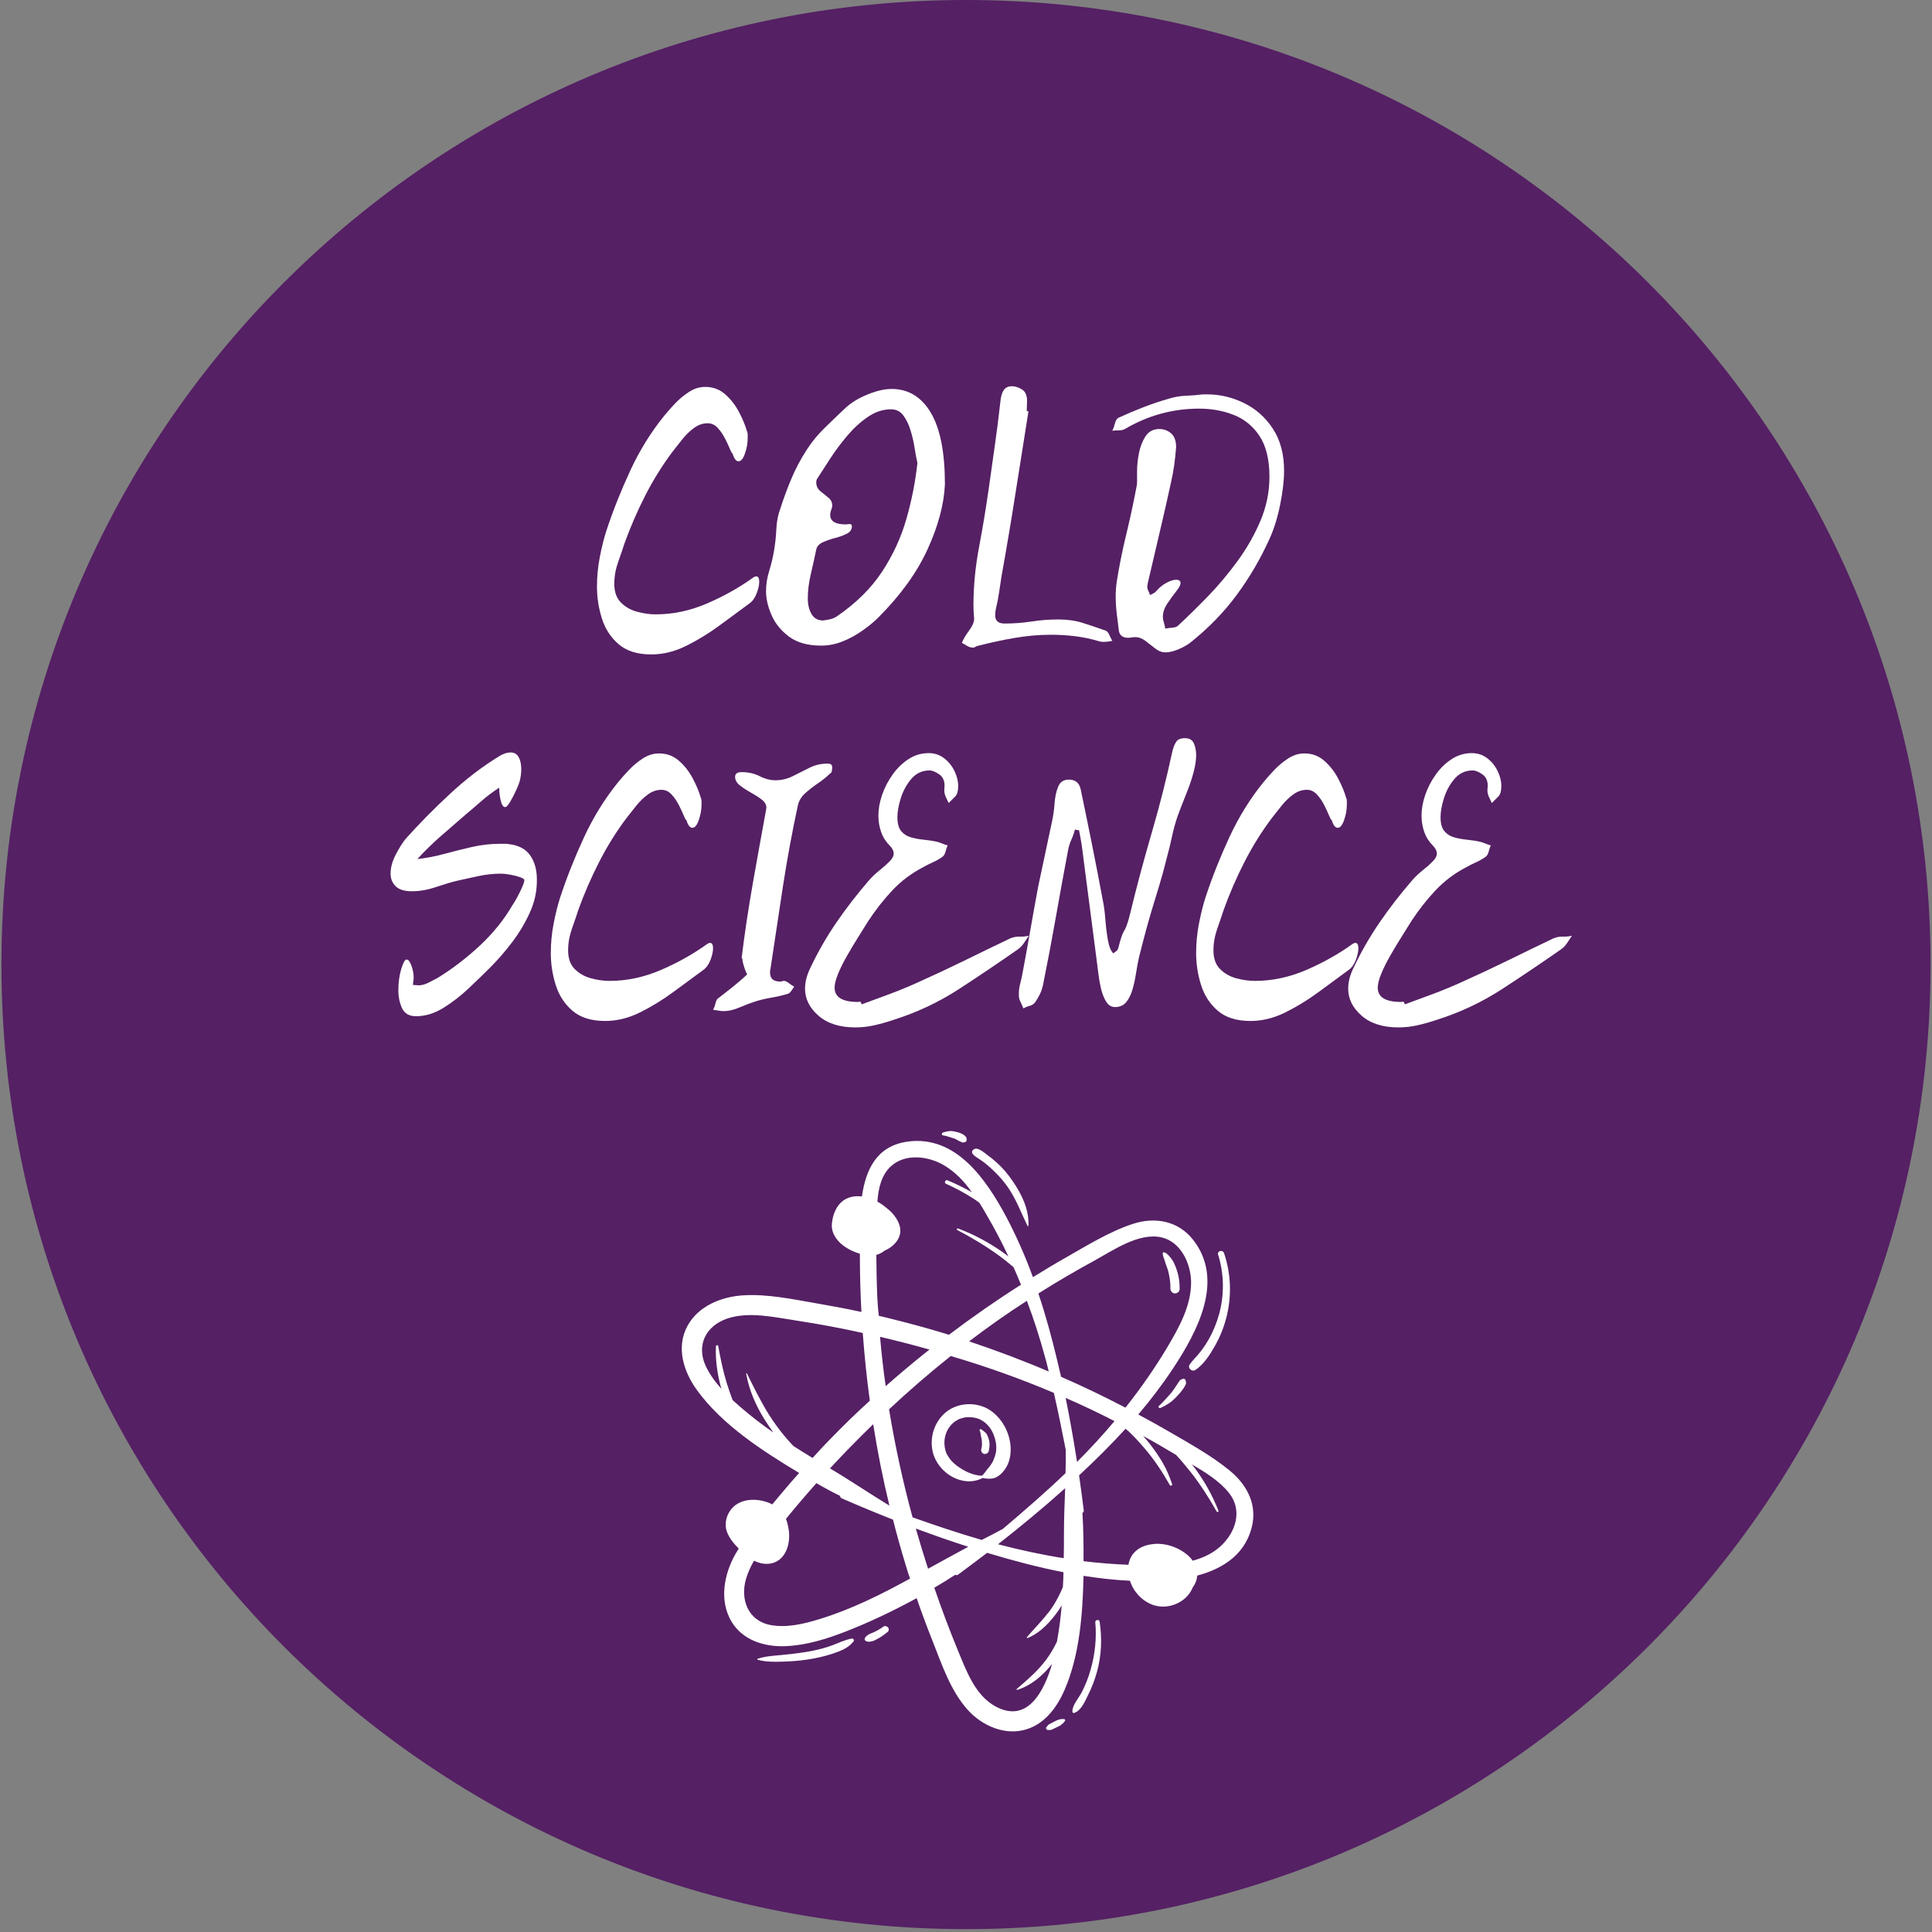
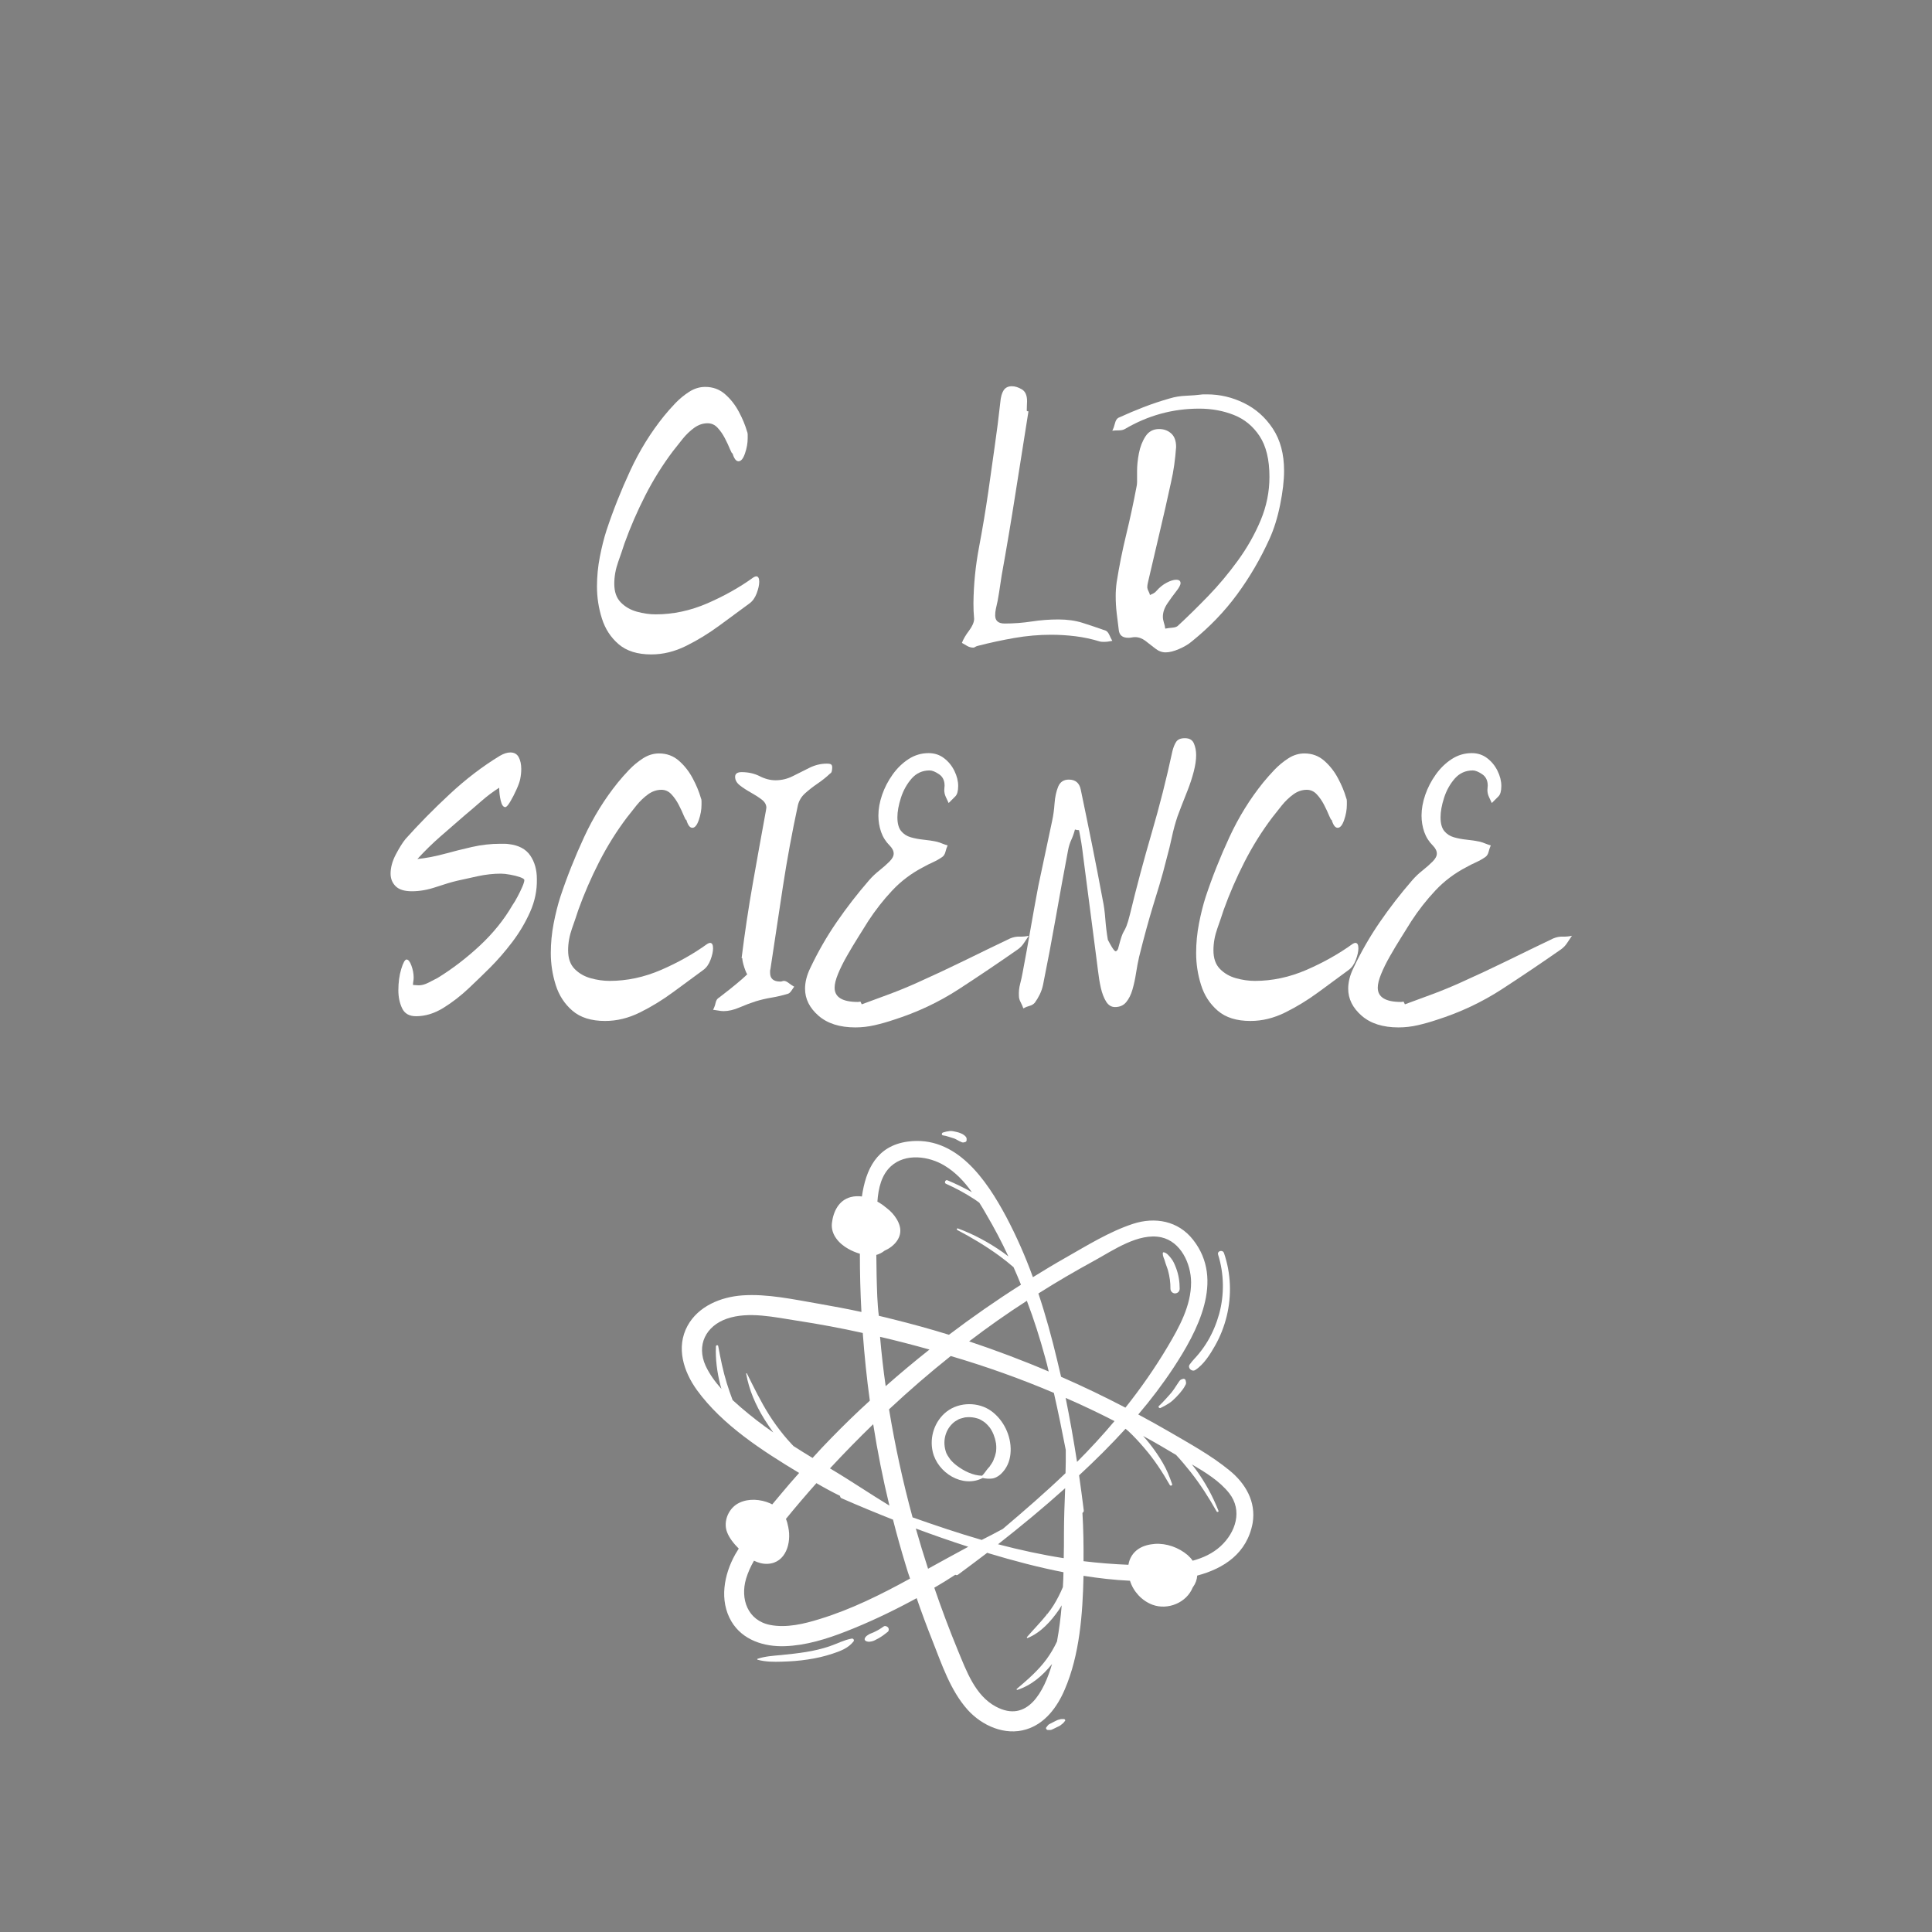
<svg xmlns="http://www.w3.org/2000/svg" width="900" zoomAndPan="magnify" viewBox="0 0 675 675" height="900" preserveAspectRatio="xMidYMid meet" version="1.0">
  <rect x="0" y="0" width="675" height="675" fill="#808080" stroke="none" />
  <defs>
    <g />
    <clipPath id="6dd121f451">
-       <path d="M 0.5 0 L 674.5 0 L 674.5 674 L 0.5 674 Z M 0.5 0 " clip-rule="nonzero" />
-     </clipPath>
+       </clipPath>
    <clipPath id="83b9e2c515">
      <path d="M 337.5 0 C 151.379 0 0.5 150.879 0.5 337 C 0.5 523.121 151.379 674 337.5 674 C 523.621 674 674.5 523.121 674.5 337 C 674.5 150.879 523.621 0 337.5 0 Z M 337.5 0 " clip-rule="nonzero" />
    </clipPath>
  </defs>
  <g clip-path="url(#6dd121f451)">
    <g clip-path="url(#83b9e2c515)">
      <path fill="#552064" d="M 0.5 0 L 674.5 0 L 674.5 674 L 0.5 674 Z M 0.5 0 " fill-opacity="1" fill-rule="nonzero" />
    </g>
  </g>
  <g fill="#ffffff" fill-opacity="1">
    <g transform="translate(206.196, 223.425)">
      <g>
        <path d="M 54.797 -72.703 C 54.953 -72.391 55.031 -72.016 55.031 -71.578 C 55.031 -71.141 55.031 -70.723 55.031 -70.328 C 55.031 -68.586 54.711 -66.805 54.078 -64.984 C 53.453 -63.172 52.703 -62.266 51.828 -62.266 C 50.961 -62.266 50.254 -63.211 49.703 -65.109 L 49.703 -65 C 49.535 -65 49.234 -65.531 48.797 -66.594 C 48.367 -67.664 47.797 -68.895 47.078 -70.281 C 46.367 -71.664 45.52 -72.891 44.531 -73.953 C 43.551 -75.016 42.383 -75.547 41.031 -75.547 C 39.375 -75.547 37.812 -75.016 36.344 -73.953 C 34.883 -72.891 33.539 -71.602 32.312 -70.094 C 31.094 -68.594 29.969 -67.172 28.938 -65.828 C 25.301 -61.004 22.078 -55.844 19.266 -50.344 C 16.461 -44.852 14.035 -39.258 11.984 -33.562 C 11.43 -31.82 10.695 -29.664 9.781 -27.094 C 8.875 -24.531 8.422 -21.984 8.422 -19.453 C 8.422 -16.68 9.172 -14.523 10.672 -12.984 C 12.172 -11.441 14.047 -10.352 16.297 -9.719 C 18.555 -9.094 20.754 -8.781 22.891 -8.781 C 28.984 -8.781 34.992 -10.062 40.922 -12.625 C 46.848 -15.195 52.223 -18.223 57.047 -21.703 C 57.441 -21.941 57.758 -22.062 58 -22.062 C 58.707 -22.062 59.062 -21.426 59.062 -20.156 C 59.062 -19.051 58.766 -17.707 58.172 -16.125 C 57.578 -14.551 56.727 -13.367 55.625 -12.578 C 52.383 -10.203 48.883 -7.629 45.125 -4.859 C 41.375 -2.098 37.5 0.27 33.5 2.25 C 29.508 4.227 25.457 5.219 21.344 5.219 C 16.52 5.219 12.723 4.031 9.953 1.656 C 7.191 -0.707 5.238 -3.707 4.094 -7.344 C 2.945 -10.988 2.375 -14.707 2.375 -18.5 C 2.375 -21.977 2.707 -25.438 3.375 -28.875 C 4.051 -32.32 4.82 -35.391 5.688 -38.078 C 7.988 -45.035 10.758 -52.008 14 -59 C 17.238 -66 21.191 -72.383 25.859 -78.156 C 26.961 -79.508 28.242 -80.957 29.703 -82.5 C 31.172 -84.039 32.797 -85.383 34.578 -86.531 C 36.359 -87.676 38.234 -88.25 40.203 -88.25 C 42.891 -88.25 45.203 -87.395 47.141 -85.688 C 49.078 -83.988 50.676 -81.953 51.938 -79.578 C 53.207 -77.211 54.16 -74.922 54.797 -72.703 Z M 54.797 -72.703 " />
      </g>
    </g>
  </g>
  <g fill="#ffffff" fill-opacity="1">
    <g transform="translate(265.26, 223.425)">
      <g>
-         <path d="M 64.875 -54.203 C 64.562 -47.242 62.547 -39.691 58.828 -31.547 C 55.109 -23.398 49.375 -15.453 41.625 -7.703 C 40.125 -6.203 38.285 -4.68 36.109 -3.141 C 33.941 -1.598 31.629 -0.332 29.172 0.656 C 26.723 1.645 24.195 2.141 21.594 2.141 C 17 2.141 13.297 1.113 10.484 -0.938 C 7.68 -3 5.629 -5.508 4.328 -8.469 C 3.023 -11.438 2.375 -14.227 2.375 -16.844 C 2.375 -19.219 2.75 -21.609 3.5 -24.016 C 4.25 -26.43 4.82 -28.863 5.219 -31.312 C 5.613 -33.688 5.867 -36.156 5.984 -38.719 C 6.109 -41.289 6.602 -43.723 7.469 -46.016 C 8.582 -49.492 9.867 -52.953 11.328 -56.391 C 12.785 -59.836 14.547 -63.141 16.609 -66.297 C 18.266 -68.91 20.316 -71.422 22.766 -73.828 C 25.223 -76.242 27.676 -78.598 30.125 -80.891 C 32.176 -82.785 34.766 -84.363 37.891 -85.625 C 41.016 -86.895 43.801 -87.531 46.25 -87.531 C 52.102 -87.531 56.672 -84.758 59.953 -79.219 C 63.234 -73.688 64.875 -65.348 64.875 -54.203 Z M 55.266 -61.672 C 54.953 -63.016 54.633 -64.711 54.312 -66.766 C 54 -68.828 53.523 -70.906 52.891 -73 C 52.266 -75.094 51.414 -76.852 50.344 -78.281 C 49.281 -79.707 47.836 -80.422 46.016 -80.422 C 43.254 -80.422 40.586 -79.551 38.016 -77.812 C 35.441 -76.07 33.047 -73.895 30.828 -71.281 C 28.617 -68.676 26.625 -66.008 24.844 -63.281 C 23.07 -60.551 21.551 -58.195 20.281 -56.219 C 20.039 -55.906 19.922 -55.473 19.922 -54.922 C 19.922 -53.648 20.395 -52.617 21.344 -51.828 C 22.289 -51.035 23.219 -50.285 24.125 -49.578 C 25.039 -48.867 25.5 -47.957 25.5 -46.844 C 25.5 -46.375 25.379 -45.844 25.141 -45.25 C 24.91 -44.656 24.797 -44.082 24.797 -43.531 C 24.797 -41.312 26.613 -40.203 30.25 -40.203 C 30.406 -40.203 30.598 -40.223 30.828 -40.266 C 31.066 -40.305 31.305 -40.328 31.547 -40.328 C 32.098 -40.328 32.375 -40.086 32.375 -39.609 C 32.375 -38.43 31.781 -37.547 30.594 -36.953 C 29.414 -36.359 28.055 -35.863 26.516 -35.469 C 24.973 -35.07 23.547 -34.578 22.234 -33.984 C 20.93 -33.391 20.16 -32.539 19.922 -31.438 C 19.367 -28.75 18.738 -25.898 18.031 -22.891 C 17.32 -19.891 16.969 -17.047 16.969 -14.359 C 16.969 -12.223 17.398 -10.398 18.266 -8.891 C 19.141 -7.391 20.484 -6.641 22.297 -6.641 C 23.004 -6.723 23.812 -6.863 24.719 -7.062 C 25.633 -7.258 26.488 -7.633 27.281 -8.188 C 33.926 -12.77 39.145 -17.945 42.938 -23.719 C 46.727 -29.488 49.551 -35.613 51.406 -42.094 C 53.27 -48.582 54.555 -55.109 55.266 -61.672 Z M 55.266 -61.672 " />
-       </g>
+         </g>
    </g>
  </g>
  <g fill="#ffffff" fill-opacity="1">
    <g transform="translate(332.508, 223.425)">
      <g>
        <path d="M 26.812 -79.703 C 25.301 -70.297 23.797 -60.785 22.297 -51.172 C 20.797 -41.566 19.176 -31.941 17.438 -22.297 C 17.125 -20.316 16.828 -18.359 16.547 -16.422 C 16.266 -14.484 15.891 -12.566 15.422 -10.672 C 15.336 -10.273 15.273 -9.879 15.234 -9.484 C 15.203 -9.086 15.188 -8.734 15.188 -8.422 C 15.188 -6.523 16.289 -5.578 18.5 -5.578 C 21.664 -5.578 24.789 -5.812 27.875 -6.281 C 30.957 -6.758 34.082 -7 37.25 -7 C 40.406 -7 43.227 -6.602 45.719 -5.812 C 48.207 -5.02 50.914 -4.109 53.844 -3.078 C 54.32 -2.848 54.738 -2.336 55.094 -1.547 C 55.445 -0.754 55.785 -0.082 56.109 0.469 C 55.078 0.707 54.086 0.828 53.141 0.828 C 52.586 0.828 52.148 0.789 51.828 0.719 C 48.984 -0.156 46.133 -0.77 43.281 -1.125 C 40.438 -1.477 37.594 -1.656 34.75 -1.656 C 30.477 -1.656 26.188 -1.281 21.875 -0.531 C 17.57 0.219 13.285 1.145 9.016 2.25 C 8.703 2.332 8.426 2.453 8.188 2.609 C 7.945 2.766 7.75 2.844 7.594 2.844 C 6.801 2.844 6.066 2.645 5.391 2.25 C 4.723 1.852 4.113 1.5 3.562 1.188 C 4.031 -0.082 4.859 -1.504 6.047 -3.078 C 7.234 -4.66 7.828 -6.047 7.828 -7.234 C 7.742 -8.109 7.68 -9.02 7.641 -9.969 C 7.609 -10.914 7.594 -11.82 7.594 -12.688 C 7.664 -19.25 8.316 -25.77 9.547 -32.25 C 10.773 -38.738 11.863 -45.266 12.812 -51.828 C 13.52 -56.973 14.25 -62.133 15 -67.312 C 15.75 -72.488 16.406 -77.648 16.969 -82.797 C 17.125 -84.691 17.516 -86.113 18.141 -87.062 C 18.773 -88.008 19.727 -88.484 21 -88.484 C 22.102 -88.484 23.266 -88.125 24.484 -87.406 C 25.711 -86.695 26.328 -85.316 26.328 -83.266 C 26.328 -82.711 26.305 -82.156 26.266 -81.594 C 26.234 -81.039 26.219 -80.488 26.219 -79.938 C 26.289 -79.781 26.488 -79.703 26.812 -79.703 Z M 26.812 -79.703 " />
      </g>
    </g>
  </g>
  <g fill="#ffffff" fill-opacity="1">
    <g transform="translate(385.05, 223.425)">
      <g>
        <path d="M 35.234 -85.641 L 36.656 -85.641 C 41.156 -85.641 45.461 -84.629 49.578 -82.609 C 53.691 -80.598 57.051 -77.613 59.656 -73.656 C 62.27 -69.695 63.578 -64.797 63.578 -58.953 C 63.578 -55.547 63.117 -51.586 62.203 -47.078 C 61.297 -42.578 60.051 -38.586 58.469 -35.109 C 55.312 -28.148 51.535 -21.688 47.141 -15.719 C 42.754 -9.75 37.52 -4.312 31.438 0.594 C 30.25 1.625 28.742 2.531 26.922 3.312 C 25.109 4.102 23.531 4.5 22.188 4.5 C 20.914 4.5 19.707 4.047 18.562 3.141 C 17.414 2.234 16.27 1.344 15.125 0.469 C 13.977 -0.395 12.77 -0.828 11.5 -0.828 C 11.102 -0.828 10.707 -0.785 10.312 -0.703 C 9.914 -0.629 9.523 -0.594 9.141 -0.594 C 7.078 -0.594 5.969 -1.539 5.812 -3.438 C 5.57 -5.332 5.332 -7.27 5.094 -9.25 C 4.863 -11.227 4.75 -13.207 4.75 -15.188 C 4.75 -16.758 4.863 -18.379 5.094 -20.047 C 5.969 -25.578 7.078 -31.109 8.422 -36.641 C 9.766 -42.18 10.953 -47.68 11.984 -53.141 C 12.141 -53.766 12.219 -54.395 12.219 -55.031 C 12.219 -55.664 12.219 -56.258 12.219 -56.812 L 12.219 -58.953 C 12.219 -60.766 12.43 -62.797 12.859 -65.047 C 13.297 -67.305 14.066 -69.285 15.172 -70.984 C 16.285 -72.68 17.867 -73.531 19.922 -73.531 C 21.586 -73.531 22.992 -73.016 24.141 -71.984 C 25.285 -70.961 25.859 -69.383 25.859 -67.25 C 25.703 -65.113 25.484 -63.035 25.203 -61.016 C 24.93 -59.004 24.555 -56.973 24.078 -54.922 C 22.816 -49.066 21.492 -43.234 20.109 -37.422 C 18.723 -31.609 17.359 -25.773 16.016 -19.922 C 15.859 -19.297 15.781 -18.703 15.781 -18.141 C 15.852 -17.672 16.008 -17.219 16.25 -16.781 C 16.488 -16.344 16.645 -15.926 16.719 -15.531 C 17.113 -15.695 17.531 -15.895 17.969 -16.125 C 18.406 -16.363 18.742 -16.645 18.984 -16.969 C 20.086 -18.227 21.289 -19.191 22.594 -19.859 C 23.895 -20.535 24.984 -20.875 25.859 -20.875 C 26.891 -20.875 27.406 -20.477 27.406 -19.688 C 27.406 -19.051 26.891 -18.082 25.859 -16.781 C 24.828 -15.477 23.797 -14.055 22.766 -12.516 C 21.742 -10.973 21.234 -9.453 21.234 -7.953 C 21.234 -7.316 21.348 -6.641 21.578 -5.922 C 21.816 -5.211 21.977 -4.504 22.062 -3.797 C 22.852 -3.953 23.723 -4.066 24.672 -4.141 C 25.617 -4.223 26.289 -4.504 26.688 -4.984 C 29.926 -7.984 33.383 -11.379 37.062 -15.172 C 40.738 -18.973 44.195 -23.109 47.438 -27.578 C 50.688 -32.047 53.336 -36.727 55.391 -41.625 C 57.441 -46.531 58.469 -51.594 58.469 -56.812 C 58.469 -62.82 57.32 -67.566 55.031 -71.047 C 52.738 -74.523 49.734 -76.992 46.016 -78.453 C 42.305 -79.922 38.273 -80.656 33.922 -80.656 C 24.672 -80.656 16.016 -78.281 7.953 -73.531 C 7.391 -73.219 6.691 -73.062 5.859 -73.062 C 5.035 -73.062 4.27 -73.02 3.562 -72.938 C 3.957 -73.727 4.27 -74.598 4.5 -75.547 C 4.738 -76.504 5.133 -77.141 5.688 -77.453 C 8.613 -78.797 11.562 -80.039 14.531 -81.188 C 17.5 -82.332 20.523 -83.344 23.609 -84.219 C 25.422 -84.77 27.332 -85.082 29.344 -85.156 C 31.363 -85.238 33.328 -85.398 35.234 -85.641 Z M 35.234 -85.641 " />
      </g>
    </g>
  </g>
  <g fill="#ffffff" fill-opacity="1">
    <g transform="translate(449.827, 223.425)">
      <g />
    </g>
  </g>
  <g fill="#ffffff" fill-opacity="1">
    <g transform="translate(132.898, 351.485)">
      <g>
        <path d="M 44.828 -56.578 C 48.305 -56.18 50.816 -54.852 52.359 -52.594 C 53.898 -50.344 54.672 -47.598 54.672 -44.359 C 54.754 -40.398 53.961 -36.562 52.297 -32.844 C 50.641 -29.133 48.566 -25.641 46.078 -22.359 C 43.586 -19.078 41 -16.094 38.312 -13.406 C 36.176 -11.27 33.703 -8.875 30.891 -6.219 C 28.086 -3.57 25.125 -1.281 22 0.656 C 18.875 2.594 15.691 3.562 12.453 3.562 C 10.078 3.562 8.453 2.629 7.578 0.766 C 6.711 -1.086 6.281 -3.16 6.281 -5.453 C 6.281 -8.223 6.613 -10.711 7.281 -12.922 C 7.957 -15.141 8.578 -16.25 9.141 -16.25 C 9.766 -16.25 10.332 -15.535 10.844 -14.109 C 11.363 -12.691 11.625 -11.312 11.625 -9.969 C 11.625 -9.488 11.582 -9.031 11.5 -8.594 C 11.426 -8.164 11.391 -7.754 11.391 -7.359 C 11.629 -7.359 11.941 -7.336 12.328 -7.297 C 12.723 -7.254 13.082 -7.234 13.406 -7.234 C 14.426 -7.234 15.531 -7.531 16.719 -8.125 C 17.906 -8.719 19.016 -9.289 20.047 -9.844 C 25.18 -13.008 30.082 -16.766 34.75 -21.109 C 39.414 -25.461 43.211 -30.172 46.141 -35.234 C 46.691 -36.016 47.281 -37 47.906 -38.188 C 48.539 -39.375 49.098 -40.52 49.578 -41.625 C 50.055 -42.738 50.297 -43.531 50.297 -44 C 50.297 -44.32 49.801 -44.66 48.812 -45.016 C 47.82 -45.367 46.672 -45.66 45.359 -45.891 C 44.055 -46.129 42.973 -46.25 42.109 -46.25 C 39.492 -46.25 36.801 -45.953 34.031 -45.359 C 31.27 -44.773 28.863 -44.242 26.812 -43.766 C 24.832 -43.297 22.379 -42.566 19.453 -41.578 C 16.523 -40.586 13.719 -40.094 11.031 -40.094 C 8.414 -40.094 6.516 -40.68 5.328 -41.859 C 4.148 -43.047 3.562 -44.508 3.562 -46.25 C 3.562 -48.383 4.172 -50.617 5.391 -52.953 C 6.617 -55.285 7.75 -57.086 8.781 -58.359 C 13.445 -63.578 18.602 -68.812 24.25 -74.062 C 29.906 -79.32 35.738 -83.773 41.75 -87.422 C 43.094 -88.203 44.316 -88.594 45.422 -88.594 C 46.766 -88.594 47.734 -88.039 48.328 -86.938 C 48.922 -85.832 49.219 -84.453 49.219 -82.797 C 49.219 -81.68 49.098 -80.531 48.859 -79.344 C 48.703 -78.477 48.27 -77.254 47.562 -75.672 C 46.852 -74.086 46.117 -72.66 45.359 -71.391 C 44.609 -70.129 44.035 -69.5 43.641 -69.5 C 42.93 -69.5 42.398 -70.25 42.047 -71.75 C 41.691 -73.258 41.516 -74.766 41.516 -76.266 C 39.379 -74.922 37.344 -73.398 35.406 -71.703 C 33.469 -70.004 31.551 -68.363 29.656 -66.781 C 26.727 -64.25 23.836 -61.738 20.984 -59.25 C 18.141 -56.758 15.453 -54.129 12.922 -51.359 C 15.93 -51.672 19.035 -52.258 22.234 -53.125 C 25.441 -54 28.688 -54.812 31.969 -55.562 C 35.25 -56.312 38.551 -56.688 41.875 -56.688 C 42.344 -56.688 42.832 -56.688 43.344 -56.688 C 43.863 -56.688 44.359 -56.648 44.828 -56.578 Z M 44.828 -56.578 " />
      </g>
    </g>
  </g>
  <g fill="#ffffff" fill-opacity="1">
    <g transform="translate(190.065, 351.485)">
      <g>
        <path d="M 54.797 -72.703 C 54.953 -72.391 55.031 -72.016 55.031 -71.578 C 55.031 -71.141 55.031 -70.723 55.031 -70.328 C 55.031 -68.586 54.711 -66.805 54.078 -64.984 C 53.453 -63.172 52.703 -62.266 51.828 -62.266 C 50.961 -62.266 50.254 -63.211 49.703 -65.109 L 49.703 -65 C 49.535 -65 49.234 -65.531 48.797 -66.594 C 48.367 -67.664 47.797 -68.895 47.078 -70.281 C 46.367 -71.664 45.52 -72.891 44.531 -73.953 C 43.551 -75.016 42.383 -75.547 41.031 -75.547 C 39.375 -75.547 37.812 -75.016 36.344 -73.953 C 34.883 -72.891 33.539 -71.602 32.312 -70.094 C 31.094 -68.594 29.969 -67.172 28.938 -65.828 C 25.301 -61.004 22.078 -55.844 19.266 -50.344 C 16.461 -44.852 14.035 -39.258 11.984 -33.562 C 11.43 -31.82 10.695 -29.664 9.781 -27.094 C 8.875 -24.531 8.422 -21.984 8.422 -19.453 C 8.422 -16.68 9.172 -14.523 10.672 -12.984 C 12.172 -11.441 14.047 -10.352 16.297 -9.719 C 18.555 -9.094 20.754 -8.781 22.891 -8.781 C 28.984 -8.781 34.992 -10.062 40.922 -12.625 C 46.848 -15.195 52.223 -18.223 57.047 -21.703 C 57.441 -21.941 57.758 -22.062 58 -22.062 C 58.707 -22.062 59.062 -21.426 59.062 -20.156 C 59.062 -19.051 58.766 -17.707 58.172 -16.125 C 57.578 -14.551 56.727 -13.367 55.625 -12.578 C 52.383 -10.203 48.883 -7.629 45.125 -4.859 C 41.375 -2.098 37.5 0.27 33.5 2.25 C 29.508 4.227 25.457 5.219 21.344 5.219 C 16.52 5.219 12.723 4.031 9.953 1.656 C 7.191 -0.707 5.238 -3.707 4.094 -7.344 C 2.945 -10.988 2.375 -14.707 2.375 -18.5 C 2.375 -21.977 2.707 -25.438 3.375 -28.875 C 4.051 -32.32 4.82 -35.391 5.688 -38.078 C 7.988 -45.035 10.758 -52.008 14 -59 C 17.238 -66 21.191 -72.383 25.859 -78.156 C 26.961 -79.508 28.242 -80.957 29.703 -82.5 C 31.172 -84.039 32.797 -85.383 34.578 -86.531 C 36.359 -87.676 38.234 -88.25 40.203 -88.25 C 42.891 -88.25 45.203 -87.395 47.141 -85.688 C 49.078 -83.988 50.676 -81.953 51.938 -79.578 C 53.207 -77.211 54.16 -74.922 54.797 -72.703 Z M 54.797 -72.703 " />
      </g>
    </g>
  </g>
  <g fill="#ffffff" fill-opacity="1">
    <g transform="translate(249.129, 351.485)">
      <g>
        <path d="M 9.969 -16.719 C 11.07 -25.582 12.375 -34.266 13.875 -42.766 C 15.375 -51.266 16.914 -59.82 18.5 -68.438 C 18.5 -68.594 18.52 -68.75 18.562 -68.906 C 18.602 -69.07 18.625 -69.191 18.625 -69.266 C 18.625 -70.367 18.066 -71.336 16.953 -72.172 C 15.848 -73.004 14.582 -73.816 13.156 -74.609 C 11.738 -75.398 10.473 -76.227 9.359 -77.094 C 8.254 -77.969 7.703 -78.957 7.703 -80.062 C 7.703 -81.164 8.457 -81.719 9.969 -81.719 C 12.332 -81.719 14.441 -81.242 16.297 -80.297 C 18.16 -79.348 20.004 -78.875 21.828 -78.875 C 23.961 -78.875 26 -79.367 27.938 -80.359 C 29.875 -81.348 31.812 -82.316 33.75 -83.266 C 35.688 -84.211 37.68 -84.688 39.734 -84.688 C 40.523 -84.688 41.035 -84.586 41.266 -84.391 C 41.504 -84.191 41.625 -83.852 41.625 -83.375 C 41.625 -82.988 41.582 -82.578 41.5 -82.141 C 41.426 -81.703 41.234 -81.406 40.922 -81.25 C 39.578 -79.977 38.094 -78.789 36.469 -77.688 C 34.852 -76.582 33.41 -75.457 32.141 -74.312 C 30.879 -73.164 30.051 -71.801 29.656 -70.219 C 27.594 -60.645 25.832 -51.094 24.375 -41.562 C 22.914 -32.039 21.473 -22.492 20.047 -12.922 C 19.961 -12.691 19.922 -12.457 19.922 -12.219 C 19.922 -11.977 19.922 -11.781 19.922 -11.625 C 19.922 -9.57 21.109 -8.547 23.484 -8.547 C 23.723 -8.547 23.941 -8.582 24.141 -8.656 C 24.336 -8.738 24.555 -8.781 24.797 -8.781 C 25.266 -8.781 25.852 -8.5 26.562 -7.938 C 27.281 -7.383 27.875 -6.992 28.344 -6.766 C 28.031 -6.285 27.676 -5.77 27.281 -5.219 C 26.883 -4.664 26.488 -4.348 26.094 -4.266 C 24.27 -3.711 22.41 -3.273 20.516 -2.953 C 18.617 -2.641 16.758 -2.207 14.938 -1.656 C 13.195 -1.102 11.316 -0.395 9.297 0.469 C 7.285 1.344 5.41 1.781 3.672 1.781 C 3.117 1.781 2.523 1.719 1.891 1.594 C 1.266 1.477 0.633 1.383 0 1.312 C 0.395 0.594 0.691 -0.219 0.891 -1.125 C 1.086 -2.031 1.504 -2.645 2.141 -2.969 C 3.086 -3.676 4.348 -4.66 5.922 -5.922 C 7.504 -7.191 8.91 -8.359 10.141 -9.422 C 11.367 -10.492 11.984 -11.109 11.984 -11.266 L 11.859 -11.266 C 11.785 -11.266 11.609 -11.617 11.328 -12.328 C 11.047 -13.047 10.785 -13.836 10.547 -14.703 C 10.316 -15.578 10.203 -16.25 10.203 -16.719 Z M 9.969 -16.719 " />
      </g>
    </g>
  </g>
  <g fill="#ffffff" fill-opacity="1">
    <g transform="translate(284.829, 351.485)">
      <g>
        <path d="M 16.25 -0.594 C 19.488 -1.781 22.75 -2.984 26.031 -4.203 C 29.312 -5.43 32.535 -6.758 35.703 -8.188 C 41.16 -10.633 46.598 -13.18 52.016 -15.828 C 57.43 -18.484 62.785 -21.078 68.078 -23.609 C 69.191 -24.078 70.301 -24.289 71.406 -24.25 C 72.508 -24.219 73.578 -24.316 74.609 -24.547 C 74.055 -23.754 73.5 -22.922 72.938 -22.047 C 72.383 -21.18 71.676 -20.438 70.812 -19.812 C 64.008 -15.062 57.109 -10.41 50.109 -5.859 C 43.109 -1.316 35.5 2.254 27.281 4.859 C 25.145 5.578 22.969 6.191 20.75 6.703 C 18.539 7.211 16.289 7.469 14 7.469 C 8.539 7.469 4.25 6.102 1.125 3.375 C -2 0.645 -3.562 -2.492 -3.562 -6.047 C -3.562 -8.336 -2.969 -10.711 -1.781 -13.172 C 0.906 -18.859 3.988 -24.234 7.469 -29.297 C 10.945 -34.359 14.742 -39.258 18.859 -44 C 19.891 -45.188 21.078 -46.312 22.422 -47.375 C 23.766 -48.445 24.93 -49.477 25.922 -50.469 C 26.91 -51.457 27.406 -52.383 27.406 -53.25 C 27.406 -54.195 26.926 -55.148 25.969 -56.109 C 24.625 -57.453 23.633 -59.031 23 -60.844 C 22.375 -62.664 22.062 -64.566 22.062 -66.547 C 22.062 -68.836 22.492 -71.25 23.359 -73.781 C 24.234 -76.312 25.461 -78.68 27.047 -80.891 C 28.629 -83.109 30.484 -84.906 32.609 -86.281 C 34.742 -87.664 37.078 -88.359 39.609 -88.359 C 41.672 -88.359 43.473 -87.766 45.016 -86.578 C 46.555 -85.398 47.758 -83.922 48.625 -82.141 C 49.5 -80.359 49.938 -78.598 49.938 -76.859 C 49.938 -75.117 49.598 -73.91 48.922 -73.234 C 48.254 -72.566 47.484 -71.797 46.609 -70.922 C 46.297 -71.555 45.961 -72.27 45.609 -73.062 C 45.254 -73.852 45.078 -74.645 45.078 -75.438 C 45.078 -75.676 45.094 -75.93 45.125 -76.203 C 45.164 -76.484 45.188 -76.742 45.188 -76.984 C 45.188 -78.797 44.535 -80.133 43.234 -81 C 41.93 -81.875 40.844 -82.312 39.969 -82.312 C 37.438 -82.312 35.336 -81.363 33.672 -79.469 C 32.016 -77.57 30.77 -75.336 29.938 -72.766 C 29.113 -70.191 28.703 -67.922 28.703 -65.953 C 28.703 -63.816 29.133 -62.211 30 -61.141 C 30.875 -60.078 32.004 -59.348 33.391 -58.953 C 34.773 -58.555 36.273 -58.273 37.891 -58.109 C 39.516 -57.953 41.039 -57.719 42.469 -57.406 C 43.094 -57.25 43.738 -57.031 44.406 -56.75 C 45.082 -56.477 45.695 -56.266 46.25 -56.109 C 45.938 -55.391 45.68 -54.633 45.484 -53.844 C 45.285 -53.051 44.91 -52.457 44.359 -52.062 C 43.328 -51.352 42.238 -50.738 41.094 -50.219 C 39.945 -49.707 38.82 -49.141 37.719 -48.516 C 33.602 -46.379 30.004 -43.672 26.922 -40.391 C 23.836 -37.109 21.031 -33.531 18.5 -29.656 C 17.477 -27.988 16.289 -26.086 14.938 -23.953 C 13.594 -21.816 12.289 -19.641 11.031 -17.422 C 9.77 -15.211 8.742 -13.141 7.953 -11.203 C 7.16 -9.266 6.766 -7.664 6.766 -6.406 C 6.766 -3.082 9.488 -1.422 14.938 -1.422 C 15.102 -1.422 15.266 -1.441 15.422 -1.484 C 15.578 -1.523 15.695 -1.547 15.781 -1.547 Z M 16.25 -0.594 " />
      </g>
    </g>
  </g>
  <g fill="#ffffff" fill-opacity="1">
    <g transform="translate(352.314, 351.485)">
      <g>
-         <path d="M 23.25 -61.672 C 22.926 -60.41 22.508 -59.223 22 -58.109 C 21.488 -57.004 21.113 -55.82 20.875 -54.562 C 19.375 -46.656 17.93 -38.766 16.547 -30.891 C 15.16 -23.023 13.676 -15.18 12.094 -7.359 C 11.863 -6.242 11.488 -5.148 10.969 -4.078 C 10.457 -3.016 9.883 -2.051 9.25 -1.188 C 8.781 -0.633 8.164 -0.258 7.406 -0.062 C 6.656 0.133 5.926 0.43 5.219 0.828 C 4.977 0.117 4.66 -0.609 4.266 -1.359 C 3.867 -2.109 3.672 -2.844 3.672 -3.562 C 3.598 -4.977 3.738 -6.359 4.094 -7.703 C 4.445 -9.047 4.742 -10.395 4.984 -11.75 C 5.93 -16.727 6.836 -21.727 7.703 -26.75 C 8.578 -31.77 9.488 -36.812 10.438 -41.875 L 15.297 -64.766 C 15.691 -66.578 15.969 -68.586 16.125 -70.797 C 16.289 -73.016 16.707 -74.953 17.375 -76.609 C 18.051 -78.273 19.297 -79.109 21.109 -79.109 C 23.398 -79.109 24.785 -77.961 25.266 -75.672 C 26.609 -69.266 27.93 -62.816 29.234 -56.328 C 30.535 -49.848 31.781 -43.406 32.969 -37 C 33.363 -35.188 33.66 -32.992 33.859 -30.422 C 34.055 -27.848 34.352 -25.414 34.75 -23.125 C 35.145 -20.832 35.781 -19.254 36.656 -18.391 C 37.051 -18.703 37.426 -18.992 37.781 -19.266 C 38.133 -19.547 38.348 -19.926 38.422 -20.406 C 38.898 -22.219 39.273 -23.52 39.547 -24.312 C 39.828 -25.102 40.102 -25.719 40.375 -26.156 C 40.656 -26.594 40.953 -27.203 41.266 -27.984 C 41.586 -28.773 41.988 -30.125 42.469 -32.031 C 44.758 -41.508 47.285 -50.973 50.047 -60.422 C 52.816 -69.879 55.227 -79.391 57.281 -88.953 C 57.602 -90.297 58.039 -91.398 58.594 -92.266 C 59.145 -93.141 60.172 -93.578 61.672 -93.578 C 63.254 -93.578 64.301 -92.961 64.812 -91.734 C 65.332 -90.516 65.594 -89.156 65.594 -87.656 C 65.594 -85.988 65.316 -84.086 64.766 -81.953 C 64.211 -79.816 63.52 -77.68 62.688 -75.547 C 61.852 -73.422 61.098 -71.504 60.422 -69.797 C 59.754 -68.098 59.301 -66.895 59.062 -66.188 C 58.27 -63.812 57.617 -61.414 57.109 -59 C 56.598 -56.594 56.023 -54.242 55.391 -51.953 C 54.441 -48.148 53.551 -44.883 52.719 -42.156 C 51.883 -39.438 51.113 -36.91 50.406 -34.578 C 49.695 -32.242 48.969 -29.711 48.219 -26.984 C 47.469 -24.254 46.617 -20.992 45.672 -17.203 C 45.273 -15.461 44.914 -13.562 44.594 -11.5 C 44.281 -9.445 43.863 -7.531 43.344 -5.75 C 42.832 -3.969 42.102 -2.504 41.156 -1.359 C 40.207 -0.211 38.906 0.359 37.25 0.359 C 35.977 0.359 34.945 -0.27 34.156 -1.531 C 33.363 -2.801 32.75 -4.383 32.312 -6.281 C 31.883 -8.188 31.551 -10.188 31.312 -12.281 C 31.07 -14.375 30.832 -16.25 30.594 -17.906 L 26.094 -52.547 C 25.781 -55.391 25.305 -58.352 24.672 -61.438 C 24.43 -61.438 24.191 -61.457 23.953 -61.5 C 23.723 -61.539 23.488 -61.598 23.25 -61.672 Z M 23.25 -61.672 " />
+         <path d="M 23.25 -61.672 C 22.926 -60.41 22.508 -59.223 22 -58.109 C 21.488 -57.004 21.113 -55.82 20.875 -54.562 C 19.375 -46.656 17.93 -38.766 16.547 -30.891 C 15.16 -23.023 13.676 -15.18 12.094 -7.359 C 11.863 -6.242 11.488 -5.148 10.969 -4.078 C 10.457 -3.016 9.883 -2.051 9.25 -1.188 C 8.781 -0.633 8.164 -0.258 7.406 -0.062 C 6.656 0.133 5.926 0.43 5.219 0.828 C 4.977 0.117 4.66 -0.609 4.266 -1.359 C 3.867 -2.109 3.672 -2.844 3.672 -3.562 C 3.598 -4.977 3.738 -6.359 4.094 -7.703 C 4.445 -9.047 4.742 -10.395 4.984 -11.75 C 5.93 -16.727 6.836 -21.727 7.703 -26.75 C 8.578 -31.77 9.488 -36.812 10.438 -41.875 L 15.297 -64.766 C 15.691 -66.578 15.969 -68.586 16.125 -70.797 C 16.289 -73.016 16.707 -74.953 17.375 -76.609 C 18.051 -78.273 19.297 -79.109 21.109 -79.109 C 23.398 -79.109 24.785 -77.961 25.266 -75.672 C 26.609 -69.266 27.93 -62.816 29.234 -56.328 C 30.535 -49.848 31.781 -43.406 32.969 -37 C 33.363 -35.188 33.66 -32.992 33.859 -30.422 C 34.055 -27.848 34.352 -25.414 34.75 -23.125 C 37.051 -18.703 37.426 -18.992 37.781 -19.266 C 38.133 -19.547 38.348 -19.926 38.422 -20.406 C 38.898 -22.219 39.273 -23.52 39.547 -24.312 C 39.828 -25.102 40.102 -25.719 40.375 -26.156 C 40.656 -26.594 40.953 -27.203 41.266 -27.984 C 41.586 -28.773 41.988 -30.125 42.469 -32.031 C 44.758 -41.508 47.285 -50.973 50.047 -60.422 C 52.816 -69.879 55.227 -79.391 57.281 -88.953 C 57.602 -90.297 58.039 -91.398 58.594 -92.266 C 59.145 -93.141 60.172 -93.578 61.672 -93.578 C 63.254 -93.578 64.301 -92.961 64.812 -91.734 C 65.332 -90.516 65.594 -89.156 65.594 -87.656 C 65.594 -85.988 65.316 -84.086 64.766 -81.953 C 64.211 -79.816 63.52 -77.68 62.688 -75.547 C 61.852 -73.422 61.098 -71.504 60.422 -69.797 C 59.754 -68.098 59.301 -66.895 59.062 -66.188 C 58.27 -63.812 57.617 -61.414 57.109 -59 C 56.598 -56.594 56.023 -54.242 55.391 -51.953 C 54.441 -48.148 53.551 -44.883 52.719 -42.156 C 51.883 -39.438 51.113 -36.91 50.406 -34.578 C 49.695 -32.242 48.969 -29.711 48.219 -26.984 C 47.469 -24.254 46.617 -20.992 45.672 -17.203 C 45.273 -15.461 44.914 -13.562 44.594 -11.5 C 44.281 -9.445 43.863 -7.531 43.344 -5.75 C 42.832 -3.969 42.102 -2.504 41.156 -1.359 C 40.207 -0.211 38.906 0.359 37.25 0.359 C 35.977 0.359 34.945 -0.27 34.156 -1.531 C 33.363 -2.801 32.75 -4.383 32.312 -6.281 C 31.883 -8.188 31.551 -10.188 31.312 -12.281 C 31.07 -14.375 30.832 -16.25 30.594 -17.906 L 26.094 -52.547 C 25.781 -55.391 25.305 -58.352 24.672 -61.438 C 24.43 -61.438 24.191 -61.457 23.953 -61.5 C 23.723 -61.539 23.488 -61.598 23.25 -61.672 Z M 23.25 -61.672 " />
      </g>
    </g>
  </g>
  <g fill="#ffffff" fill-opacity="1">
    <g transform="translate(415.53, 351.485)">
      <g>
        <path d="M 54.797 -72.703 C 54.953 -72.391 55.031 -72.016 55.031 -71.578 C 55.031 -71.141 55.031 -70.723 55.031 -70.328 C 55.031 -68.586 54.711 -66.805 54.078 -64.984 C 53.453 -63.172 52.703 -62.266 51.828 -62.266 C 50.961 -62.266 50.254 -63.211 49.703 -65.109 L 49.703 -65 C 49.535 -65 49.234 -65.531 48.797 -66.594 C 48.367 -67.664 47.797 -68.895 47.078 -70.281 C 46.367 -71.664 45.52 -72.891 44.531 -73.953 C 43.551 -75.016 42.383 -75.547 41.031 -75.547 C 39.375 -75.547 37.812 -75.016 36.344 -73.953 C 34.883 -72.891 33.539 -71.602 32.312 -70.094 C 31.094 -68.594 29.969 -67.172 28.938 -65.828 C 25.301 -61.004 22.078 -55.844 19.266 -50.344 C 16.461 -44.852 14.035 -39.258 11.984 -33.562 C 11.43 -31.82 10.695 -29.664 9.781 -27.094 C 8.875 -24.531 8.422 -21.984 8.422 -19.453 C 8.422 -16.68 9.172 -14.523 10.672 -12.984 C 12.172 -11.441 14.047 -10.352 16.297 -9.719 C 18.555 -9.094 20.754 -8.781 22.891 -8.781 C 28.984 -8.781 34.992 -10.062 40.922 -12.625 C 46.848 -15.195 52.223 -18.223 57.047 -21.703 C 57.441 -21.941 57.758 -22.062 58 -22.062 C 58.707 -22.062 59.062 -21.426 59.062 -20.156 C 59.062 -19.051 58.766 -17.707 58.172 -16.125 C 57.578 -14.551 56.727 -13.367 55.625 -12.578 C 52.383 -10.203 48.883 -7.629 45.125 -4.859 C 41.375 -2.098 37.5 0.27 33.5 2.25 C 29.508 4.227 25.457 5.219 21.344 5.219 C 16.52 5.219 12.723 4.031 9.953 1.656 C 7.191 -0.707 5.238 -3.707 4.094 -7.344 C 2.945 -10.988 2.375 -14.707 2.375 -18.5 C 2.375 -21.977 2.707 -25.438 3.375 -28.875 C 4.051 -32.32 4.82 -35.391 5.688 -38.078 C 7.988 -45.035 10.758 -52.008 14 -59 C 17.238 -66 21.191 -72.383 25.859 -78.156 C 26.961 -79.508 28.242 -80.957 29.703 -82.5 C 31.172 -84.039 32.797 -85.383 34.578 -86.531 C 36.359 -87.676 38.234 -88.25 40.203 -88.25 C 42.891 -88.25 45.203 -87.395 47.141 -85.688 C 49.078 -83.988 50.676 -81.953 51.938 -79.578 C 53.207 -77.211 54.16 -74.922 54.797 -72.703 Z M 54.797 -72.703 " />
      </g>
    </g>
  </g>
  <g fill="#ffffff" fill-opacity="1">
    <g transform="translate(474.594, 351.485)">
      <g>
        <path d="M 16.25 -0.594 C 19.488 -1.781 22.75 -2.984 26.031 -4.203 C 29.312 -5.43 32.535 -6.758 35.703 -8.188 C 41.16 -10.633 46.598 -13.18 52.016 -15.828 C 57.43 -18.484 62.785 -21.078 68.078 -23.609 C 69.191 -24.078 70.301 -24.289 71.406 -24.25 C 72.508 -24.219 73.578 -24.316 74.609 -24.547 C 74.055 -23.754 73.5 -22.922 72.938 -22.047 C 72.383 -21.18 71.676 -20.438 70.812 -19.812 C 64.008 -15.062 57.109 -10.41 50.109 -5.859 C 43.109 -1.316 35.5 2.254 27.281 4.859 C 25.145 5.578 22.969 6.191 20.75 6.703 C 18.539 7.211 16.289 7.469 14 7.469 C 8.539 7.469 4.25 6.102 1.125 3.375 C -2 0.645 -3.562 -2.492 -3.562 -6.047 C -3.562 -8.336 -2.969 -10.711 -1.781 -13.172 C 0.906 -18.859 3.988 -24.234 7.469 -29.297 C 10.945 -34.359 14.742 -39.258 18.859 -44 C 19.891 -45.188 21.078 -46.312 22.422 -47.375 C 23.766 -48.445 24.93 -49.477 25.922 -50.469 C 26.91 -51.457 27.406 -52.383 27.406 -53.25 C 27.406 -54.195 26.926 -55.148 25.969 -56.109 C 24.625 -57.453 23.633 -59.031 23 -60.844 C 22.375 -62.664 22.062 -64.566 22.062 -66.547 C 22.062 -68.836 22.492 -71.25 23.359 -73.781 C 24.234 -76.312 25.461 -78.68 27.047 -80.891 C 28.629 -83.109 30.484 -84.906 32.609 -86.281 C 34.742 -87.664 37.078 -88.359 39.609 -88.359 C 41.672 -88.359 43.473 -87.766 45.016 -86.578 C 46.555 -85.398 47.758 -83.922 48.625 -82.141 C 49.5 -80.359 49.938 -78.598 49.938 -76.859 C 49.938 -75.117 49.598 -73.91 48.922 -73.234 C 48.254 -72.566 47.484 -71.797 46.609 -70.922 C 46.297 -71.555 45.961 -72.27 45.609 -73.062 C 45.254 -73.852 45.078 -74.645 45.078 -75.438 C 45.078 -75.676 45.094 -75.93 45.125 -76.203 C 45.164 -76.484 45.188 -76.742 45.188 -76.984 C 45.188 -78.797 44.535 -80.133 43.234 -81 C 41.93 -81.875 40.844 -82.312 39.969 -82.312 C 37.438 -82.312 35.336 -81.363 33.672 -79.469 C 32.016 -77.57 30.77 -75.336 29.938 -72.766 C 29.113 -70.191 28.703 -67.922 28.703 -65.953 C 28.703 -63.816 29.133 -62.211 30 -61.141 C 30.875 -60.078 32.004 -59.348 33.391 -58.953 C 34.773 -58.555 36.273 -58.273 37.891 -58.109 C 39.516 -57.953 41.039 -57.719 42.469 -57.406 C 43.094 -57.25 43.738 -57.031 44.406 -56.75 C 45.082 -56.477 45.695 -56.266 46.25 -56.109 C 45.938 -55.391 45.68 -54.633 45.484 -53.844 C 45.285 -53.051 44.91 -52.457 44.359 -52.062 C 43.328 -51.352 42.238 -50.738 41.094 -50.219 C 39.945 -49.707 38.82 -49.141 37.719 -48.516 C 33.602 -46.379 30.004 -43.672 26.922 -40.391 C 23.836 -37.109 21.031 -33.531 18.5 -29.656 C 17.477 -27.988 16.289 -26.086 14.938 -23.953 C 13.594 -21.816 12.289 -19.641 11.031 -17.422 C 9.77 -15.211 8.742 -13.141 7.953 -11.203 C 7.16 -9.266 6.766 -7.664 6.766 -6.406 C 6.766 -3.082 9.488 -1.422 14.938 -1.422 C 15.102 -1.422 15.266 -1.441 15.422 -1.484 C 15.578 -1.523 15.695 -1.547 15.781 -1.547 Z M 16.25 -0.594 " />
      </g>
    </g>
  </g>
  <path fill="#ffffff" d="M 429.562 513.738 C 423.23 508.535 415.805 504.469 408.758 500.355 C 405.109 498.258 401.418 496.164 397.688 494.191 C 402.09 489.031 406.16 483.664 409.934 477.961 C 418.32 465.207 427.969 447.258 416.812 433.121 C 411.652 426.539 403.559 425.07 395.84 427.586 C 387.535 430.312 379.691 435.219 372.145 439.5 C 368.367 441.637 364.637 443.902 360.902 446.207 C 360.902 446.207 360.902 446.207 360.859 446.168 C 358.262 439.035 355.199 432.031 351.59 425.195 C 344.629 412.195 334.059 396.508 317.074 398.855 C 306.25 400.367 302.477 408.672 301.133 418.023 C 299.832 417.855 298.492 417.898 297.234 418.234 C 293.039 419.324 291.109 423.309 290.648 427.375 C 290.23 431.32 293.125 434.508 296.352 436.309 C 297.609 437.023 298.996 437.609 300.422 438.031 C 300.422 444.781 300.59 451.578 300.965 458.371 C 295.934 457.281 290.941 456.359 285.91 455.477 C 277.352 454.012 268.082 451.957 259.316 452.586 C 251.852 453.129 243.965 456.316 240.191 463.238 C 236.125 470.746 238.809 479.176 243.504 485.676 C 252.398 497.926 266.406 506.898 279.199 514.617 C 277.016 517.051 274.879 519.523 272.824 522 C 271.816 523.172 270.809 524.391 269.805 525.605 C 269.508 525.438 269.258 525.312 268.965 525.188 C 265.691 523.801 261.707 523.469 258.438 524.977 C 254.66 526.656 252.523 531.438 254.031 535.336 C 254.871 537.477 256.422 539.363 258.102 541.043 C 257.68 541.711 257.262 542.383 256.883 543.055 C 252.941 550.102 251.223 559.16 255.543 566.5 C 259.441 573.043 266.949 575.391 274.207 575.141 C 281.59 574.891 288.844 572.625 295.68 569.941 C 303.398 566.918 310.949 563.355 318.246 559.453 C 318.918 559.078 319.59 558.742 320.262 558.363 C 321.98 563.355 323.824 568.305 325.754 573.168 C 329.027 581.434 332.047 590.617 338.043 597.328 C 343.035 602.906 351.086 606.512 358.555 604.207 C 365.137 602.195 369.375 596.406 371.977 590.324 C 377.219 578.203 378.266 563.898 378.559 550.562 C 383.93 551.402 389.34 552.031 394.793 552.281 C 395.965 556.055 398.945 559.285 402.676 560.672 C 408.004 562.641 414.59 559.957 416.727 554.59 C 416.77 554.59 416.77 554.59 416.77 554.547 C 417.691 553.289 418.195 551.902 418.281 550.477 C 427.633 548.004 435.727 542.676 437.656 532.066 C 438.875 524.641 435.141 518.266 429.562 513.738 Z M 324.246 548.086 C 322.734 543.434 321.309 538.734 319.965 534.035 C 326.047 536.301 332.172 538.441 338.297 540.41 C 333.598 542.93 328.898 545.527 324.246 548.086 Z M 307.469 467.055 C 313.254 468.398 319.043 469.906 324.746 471.5 C 319.547 475.609 314.43 479.891 309.438 484.293 C 308.602 478.547 307.973 472.801 307.469 467.055 Z M 365.137 474.227 C 365.602 475.863 366.02 477.5 366.398 479.176 C 357.254 475.273 347.984 471.793 338.59 468.648 C 345.133 463.656 351.844 458.918 358.762 454.473 C 361.238 460.973 363.336 467.602 365.137 474.227 Z M 368.199 486.641 C 369.711 493.27 371.051 499.895 372.352 506.562 C 372.395 509.25 372.352 511.934 372.27 514.66 C 372.27 514.66 372.27 514.66 372.27 514.699 C 365.223 521.453 357.84 527.828 350.375 534.164 C 347.941 535.504 345.469 536.762 342.992 538.02 C 334.855 535.672 326.805 532.945 318.832 530.137 C 315.438 517.68 312.711 505.098 310.613 492.387 C 317.574 485.887 324.746 479.68 332.172 473.766 C 344.418 477.371 356.457 481.652 368.199 486.641 Z M 310.738 526.027 C 303.82 521.832 297.066 517.219 290.102 513.105 C 290.062 513.066 290.02 513.066 289.977 513.023 C 294.883 507.738 299.918 502.578 305.078 497.59 C 306.586 507.195 308.473 516.672 310.738 526.027 Z M 372.145 519.945 C 371.934 525.312 371.723 530.641 371.723 535.965 C 371.723 538.777 371.723 541.586 371.641 544.398 C 363.879 543.18 356.203 541.504 348.695 539.531 C 356.707 533.238 364.551 526.781 372.145 519.945 Z M 372.312 488.402 C 378.098 490.918 383.762 493.605 389.383 496.5 C 385.23 501.449 380.867 506.188 376.297 510.758 C 375.121 503.25 373.82 495.785 372.312 488.402 Z M 382.375 440.422 C 388.961 436.812 397.812 430.605 405.695 432.285 C 412.574 433.793 416.098 441.512 416.141 447.969 C 416.184 456.191 411.945 463.781 407.879 470.621 C 403.516 477.961 398.566 485.047 393.199 491.801 C 385.816 487.941 378.309 484.336 370.719 481.02 C 370.297 479.133 369.836 477.203 369.375 475.316 C 367.488 467.391 365.348 459.547 362.789 451.914 C 369.207 447.844 375.707 444.07 382.375 440.422 Z M 306.504 453.086 C 306.293 448.18 306.211 443.316 306.168 438.449 C 307.176 438.156 308.137 437.695 309.02 436.98 C 312.375 435.512 315.395 432.324 314.348 428.383 C 313.883 426.664 312.879 425.113 311.703 423.812 C 311.117 423.184 310.488 422.594 309.816 422.094 C 309.605 421.926 309.355 421.758 309.102 421.547 L 308.934 421.379 C 308.852 421.297 308.727 421.211 308.641 421.168 C 308.266 420.875 307.887 420.625 307.469 420.371 C 307.176 420.164 306.879 419.996 306.543 419.828 C 306.879 415.172 307.93 410.516 311.285 407.453 C 316.402 402.797 324.621 403.93 330.074 407.285 C 333.891 409.594 336.953 412.863 339.512 416.473 C 339.555 416.512 339.555 416.555 339.594 416.555 C 336.828 415.004 333.934 413.578 330.996 412.359 C 330.285 412.066 329.781 413.285 330.492 413.578 C 333.977 415.129 337.371 416.977 340.559 419.07 C 341.105 419.406 341.609 419.828 342.152 420.203 C 342.992 421.504 343.789 422.848 344.543 424.188 C 347.355 428.969 349.957 433.879 352.305 438.953 C 352.305 438.953 352.305 438.996 352.348 438.996 C 351.719 438.535 351.129 438.07 350.5 437.609 C 345.551 434.129 340.309 431.277 334.645 429.18 C 334.352 429.055 334.145 429.559 334.438 429.727 C 339.555 432.41 344.586 435.43 349.285 438.867 C 350.961 440.086 352.555 441.387 354.109 442.727 C 355.031 444.742 355.871 446.797 356.707 448.852 C 348.109 454.305 339.68 460.176 331.543 466.34 C 325.043 464.328 318.457 462.523 311.871 460.891 C 310.277 460.469 308.641 460.094 307.047 459.715 C 306.754 457.492 306.629 455.27 306.504 453.086 Z M 277.352 505.305 C 277.312 505.305 277.312 505.266 277.27 505.266 C 277.016 504.969 276.723 504.719 276.473 504.426 C 275.551 503.418 274.625 502.41 273.789 501.363 C 271.984 499.141 270.305 496.832 268.754 494.402 C 265.82 489.746 263.387 484.754 260.953 479.848 C 260.871 479.68 260.66 479.805 260.703 479.973 C 261.707 485.637 263.973 490.836 266.992 495.742 C 268 497.379 269.09 498.93 270.18 500.484 C 266.195 497.715 262.336 494.738 258.688 491.59 C 257.766 490.793 256.883 489.996 255.961 489.156 C 255.207 487.188 254.535 485.215 253.906 483.203 C 252.605 479.008 251.727 474.605 250.93 470.285 C 250.844 469.824 250.133 469.949 250.133 470.41 C 249.922 474.98 250.551 479.387 251.641 483.832 C 251.77 484.336 251.934 484.797 252.062 485.258 C 249.84 482.781 247.91 480.141 246.523 477.164 C 243.254 469.949 246.609 463.281 253.949 460.723 C 261.625 458.078 270.77 460.258 278.57 461.434 C 286.246 462.609 293.879 464.035 301.43 465.711 C 302.016 473.598 302.812 481.523 303.902 489.367 C 299.246 493.605 294.758 497.965 290.398 502.453 C 288.176 504.719 285.992 507.027 283.895 509.375 C 281.672 508.031 279.492 506.691 277.352 505.305 Z M 286.496 565.621 C 281 567.34 274.793 568.848 269.047 567.715 C 261.246 566.164 258.562 558.699 260.66 551.57 C 261.332 549.387 262.254 547.289 263.43 545.277 C 264.895 545.992 266.488 546.453 268.211 546.367 C 274.586 546.074 276.555 538.984 275.422 533.66 C 275.422 533.574 275.422 533.492 275.383 533.449 C 275.215 532.484 274.961 531.562 274.586 530.68 C 278.066 526.402 281.59 522.293 285.238 518.184 C 287.965 519.777 290.691 521.246 293.5 522.629 C 293.5 522.965 293.668 523.301 294.047 523.469 C 299.961 526.066 305.957 528.543 311.996 530.934 C 313.34 536.258 314.848 541.586 316.441 546.828 C 316.906 548.422 317.406 549.977 317.953 551.527 C 307.887 557.062 297.441 562.266 286.496 565.621 Z M 347.984 596.281 C 340.688 592.422 337.625 583.738 334.645 576.566 C 331.668 569.352 328.941 562.055 326.426 554.715 C 328.898 553.289 331.332 551.777 333.766 550.184 C 334.059 550.352 334.438 550.395 334.73 550.145 C 338.129 547.625 341.566 545.066 344.922 542.508 C 345.09 542.551 345.215 542.594 345.383 542.676 C 354.023 545.277 362.746 547.586 371.555 549.305 C 371.516 551.023 371.473 552.742 371.348 554.461 C 371.348 554.461 371.348 554.504 371.348 554.504 C 370.422 556.688 369.332 558.867 368.074 560.879 C 367.402 561.969 366.648 562.977 365.852 563.984 C 365.852 563.941 365.809 563.898 365.77 563.898 C 365.641 563.898 365.641 564.066 365.727 564.109 C 363.543 566.836 361.07 569.309 358.805 571.953 C 358.68 572.078 358.805 572.371 359.016 572.289 C 363.672 570.402 367.195 566.418 370.004 562.391 C 370.34 561.887 370.633 561.383 370.926 560.879 C 370.926 560.879 370.926 560.922 370.926 560.922 C 370.969 560.965 370.926 560.965 370.926 560.965 C 370.59 565.156 370.047 569.352 369.289 573.504 C 368.285 575.645 367.066 577.742 365.684 579.629 C 362.789 583.613 358.973 586.883 355.238 590.07 C 355.074 590.199 355.238 590.492 355.449 590.406 C 360.398 588.812 364.34 585.375 367.57 581.348 C 364.762 590.996 358.973 602.109 347.984 596.281 Z M 426.418 540.246 C 423.648 542.762 420.293 544.312 416.688 545.277 C 416.223 544.562 415.594 543.895 414.926 543.305 C 411.82 540.664 407.543 539.113 403.434 539.406 C 401.461 539.574 399.488 540.035 397.812 541.125 C 395.797 542.469 394.625 544.398 394.246 546.703 C 389.004 546.492 383.762 546.074 378.559 545.445 L 378.559 545.277 C 378.602 539.699 378.52 534.164 378.184 528.586 C 378.477 528.375 378.688 528.121 378.645 527.703 C 378.141 523.637 377.594 519.523 377.008 515.457 C 382.672 510.215 388.082 504.844 393.238 499.184 C 393.574 499.477 393.953 499.77 394.289 500.062 C 396.219 501.867 398.023 503.84 399.742 505.852 C 403.18 509.793 406.117 514.281 408.719 518.852 C 408.969 519.273 409.68 518.98 409.516 518.52 C 408.633 515.961 407.625 513.441 406.242 511.094 C 404.859 508.703 403.266 506.438 401.586 504.301 C 400.914 503.418 400.16 502.578 399.406 501.742 C 399.406 501.742 399.449 501.742 399.449 501.742 C 403.348 503.84 407.121 506.062 410.898 508.324 C 412.66 510.215 414.336 512.227 415.973 514.281 C 419.371 518.602 422.391 523.301 425.074 528.082 C 425.285 528.418 425.871 528.207 425.703 527.828 C 423.648 522.586 421.008 517.805 417.691 513.273 C 417.273 512.688 416.812 512.184 416.391 511.598 C 416.391 511.598 416.434 511.641 416.434 511.641 C 421.172 514.406 426.121 517.469 429.438 521.664 C 434.219 527.746 431.742 535.379 426.418 540.246 Z M 426.418 540.246 " fill-opacity="1" fill-rule="nonzero" />
  <path fill="#ffffff" d="M 343.328 516.379 C 344.461 516.629 345.637 516.715 346.77 516.547 C 348.109 516.336 349.535 515.289 350.375 514.281 C 352.219 512.184 353.016 509.668 353.102 506.898 C 353.27 501.613 350.668 496.203 346.434 493.059 C 341.945 489.746 335.234 489.746 330.789 493.145 C 326.551 496.414 324.664 502.078 325.879 507.234 C 327.559 514.535 336.281 520.027 343.328 516.379 Z M 332.676 497.461 C 333.387 496.75 333.809 496.5 334.855 495.91 C 335.148 495.742 335.316 495.703 335.906 495.535 C 336.156 495.449 336.406 495.406 336.703 495.324 C 336.828 495.281 336.91 495.281 337.035 495.238 C 337.121 495.238 337.164 495.199 337.203 495.199 C 337.203 495.199 337.246 495.199 337.246 495.199 C 338.379 495.07 339.555 495.113 340.52 495.324 C 340.98 495.406 341.441 495.574 341.902 495.703 C 342.238 495.828 341.859 495.66 342.281 495.867 C 342.531 495.996 342.781 496.121 343.035 496.289 C 343.957 496.832 344.211 497.043 345.047 497.883 C 345.215 498.051 345.383 498.258 345.551 498.469 C 345.844 498.805 345.594 498.512 345.805 498.762 C 346.098 499.184 346.391 499.602 346.602 500.062 C 346.727 500.273 346.852 500.523 346.934 500.777 C 347.145 501.238 346.977 500.777 347.102 501.113 C 347.27 501.574 347.438 502.078 347.605 502.578 C 347.73 503.082 347.859 503.586 347.941 504.09 C 347.941 504.172 347.941 504.172 347.984 504.215 C 347.984 504.258 347.984 504.258 347.984 504.301 C 348.027 504.594 348.027 504.887 348.066 505.18 C 348.109 505.766 348.066 506.312 348.027 506.898 C 348.027 507.027 347.984 507.109 347.984 507.234 C 347.984 507.234 347.984 507.277 347.984 507.277 C 347.941 507.527 347.898 507.738 347.816 507.992 C 347.73 508.242 347.691 508.535 347.605 508.789 C 347.566 508.871 347.48 509.164 347.398 509.332 C 347.312 509.5 347.145 509.879 347.188 509.879 C 347.188 509.918 347.145 510.047 347.102 510.129 C 347.062 510.254 346.895 510.59 346.852 510.676 C 346.602 511.137 346.305 511.555 346.012 511.977 C 345.973 512.059 345.719 512.395 345.719 512.438 C 345.551 512.645 345.383 512.812 345.215 512.98 C 344.461 513.863 343.957 514.785 343.117 515.582 C 339.93 515.539 336.703 513.902 334.227 512.016 C 333.43 511.43 332.34 510.383 331.922 509.793 C 331.625 509.375 331.332 508.953 331.082 508.535 C 330.957 508.285 330.828 508.074 330.703 507.824 C 330.703 507.824 330.66 507.738 330.621 507.656 C 330.578 507.57 330.492 507.277 330.492 507.277 C 329.32 503.797 330.117 499.98 332.676 497.461 Z M 332.676 497.461 " fill-opacity="1" fill-rule="nonzero" />
  <path fill="#ffffff" d="M 422.012 468.438 C 421.09 469.992 420.043 471.5 418.91 472.883 C 417.859 474.184 416.602 475.359 415.637 476.742 C 414.84 477.918 416.391 479.387 417.566 478.672 C 420.504 476.828 422.809 473.18 424.488 470.199 C 426.332 466.969 427.719 463.406 428.598 459.797 C 430.359 452.543 430.066 444.867 427.633 437.777 C 427.172 436.52 425.199 437.023 425.578 438.324 C 427.676 445.035 427.801 452.25 425.957 459.043 C 425.031 462.355 423.73 465.504 422.012 468.438 Z M 422.012 468.438 " fill-opacity="1" fill-rule="nonzero" />
  <path fill="#ffffff" d="M 413.371 481.734 C 413.164 481.816 412.953 481.859 412.742 481.945 C 412.324 482.113 412.113 482.406 411.863 482.781 C 411.57 483.203 411.273 483.621 411.023 484.043 C 410.477 484.922 409.891 485.762 409.262 486.559 C 408.59 487.398 407.836 488.109 407.164 488.906 C 406.453 489.703 405.695 490.5 404.898 491.215 C 404.523 491.551 405.027 492.094 405.445 491.926 C 406.453 491.465 407.418 490.918 408.34 490.332 C 409.305 489.746 410.145 488.906 410.941 488.109 C 411.777 487.27 412.535 486.391 413.203 485.469 C 413.539 485.047 413.793 484.586 414.043 484.125 C 414.254 483.789 414.422 483.453 414.379 483.035 C 414.379 482.742 414.254 482.488 414.211 482.195 C 414.086 481.859 413.707 481.652 413.371 481.734 Z M 413.371 481.734 " fill-opacity="1" fill-rule="nonzero" />
-   <path fill="#ffffff" d="M 342.992 405.523 C 344.125 406.32 345.176 407.203 346.18 408.125 C 348.152 409.93 350.039 411.898 351.633 414.082 C 354.82 418.441 356.668 423.477 358.973 428.301 C 359.059 428.469 359.309 428.383 359.309 428.215 C 359.602 422.594 356.918 417.145 353.773 412.613 C 352.18 410.266 350.332 408.043 348.195 406.152 C 347.188 405.23 346.137 404.391 345.047 403.594 C 344 402.797 342.574 401.539 341.23 401.332 C 340.309 401.203 339.094 402.168 339.848 403.133 C 340.645 404.184 341.945 404.77 342.992 405.523 Z M 342.992 405.523 " fill-opacity="1" fill-rule="nonzero" />
  <path fill="#ffffff" d="M 329.445 396.676 C 330.117 396.758 330.746 396.926 331.375 397.137 C 332.047 397.387 332.719 397.512 333.387 397.766 C 333.68 397.891 333.723 397.891 334.102 398.102 C 334.395 398.27 334.73 398.438 335.023 398.605 C 335.148 398.688 335.316 398.73 335.441 398.812 C 335.527 398.855 335.57 398.898 335.484 398.812 C 335.695 398.898 335.906 399.023 336.113 399.109 C 336.535 399.234 336.91 399.109 337.289 398.98 C 337.539 398.898 337.668 398.688 337.707 398.438 C 337.75 398.059 337.75 397.641 337.539 397.305 C 337.289 396.926 336.785 396.508 336.406 396.297 C 335.695 395.918 334.898 395.625 334.102 395.457 C 333.387 395.289 332.551 395.082 331.793 395.164 C 330.996 395.25 330.242 395.418 329.488 395.668 C 328.984 395.793 328.859 396.59 329.445 396.676 Z M 329.445 396.676 " fill-opacity="1" fill-rule="nonzero" />
  <path fill="#ffffff" d="M 297.527 572.496 C 294.801 573 292.41 574.301 289.809 575.184 C 287.082 576.105 284.316 576.734 281.465 577.195 C 278.609 577.656 275.758 577.949 272.863 578.246 C 270.098 578.496 267.328 578.664 264.688 579.543 C 264.52 579.586 264.52 579.84 264.688 579.879 C 267.453 580.637 270.305 580.637 273.16 580.551 C 276.18 580.469 279.199 580.258 282.176 579.797 C 285.113 579.375 288.008 578.707 290.816 577.781 C 293.586 576.859 296.27 575.895 298.156 573.547 C 298.574 573.086 298.199 572.371 297.527 572.496 Z M 297.527 572.496 " fill-opacity="1" fill-rule="nonzero" />
  <path fill="#ffffff" d="M 308.727 568.262 C 307.844 568.891 306.922 569.477 305.957 569.941 C 305.746 570.066 305.496 570.148 305.285 570.273 C 305.16 570.316 305.035 570.402 304.91 570.441 C 304.91 570.441 304.867 570.441 304.867 570.441 C 304.824 570.441 304.656 570.527 304.699 570.527 C 304.406 570.652 304.07 570.738 303.777 570.902 C 303.523 571.031 303.316 571.199 303.105 571.324 C 302.688 571.574 302.016 572.203 302.098 572.793 C 302.184 573.422 303.188 573.629 303.734 573.59 C 304.027 573.547 304.281 573.504 304.574 573.461 C 304.949 573.379 305.285 573.254 305.621 573.086 C 306.125 572.832 306.586 572.582 307.047 572.332 C 308.137 571.699 309.188 570.945 310.195 570.105 C 310.613 569.73 310.613 569.016 310.277 568.598 C 309.898 568.18 309.188 567.926 308.727 568.262 Z M 308.727 568.262 " fill-opacity="1" fill-rule="nonzero" />
-   <path fill="#ffffff" d="M 382.672 566.75 C 383.172 572.332 382.586 577.992 381.035 583.359 C 380.281 586.086 379.23 588.73 377.93 591.246 C 376.883 593.301 374.66 595.648 374.66 598 C 374.66 598.336 374.996 598.586 375.289 598.461 C 377.723 597.707 379.105 594.309 380.152 592.211 C 381.453 589.57 382.543 586.801 383.301 583.949 C 384.852 578.246 385.062 572.332 384.18 566.5 C 384.012 565.703 382.586 565.914 382.672 566.75 Z M 382.672 566.75 " fill-opacity="1" fill-rule="nonzero" />
  <path fill="#ffffff" d="M 371.723 600.598 C 371.473 600.598 371.18 600.598 370.926 600.598 C 370.633 600.598 370.383 600.684 370.086 600.766 C 369.754 600.852 369.418 600.934 369.125 601.102 C 368.871 601.23 368.621 601.355 368.367 601.48 C 367.863 601.73 367.402 601.984 366.898 602.234 C 366.773 602.277 366.648 602.359 366.566 602.402 C 366.355 602.527 366.188 602.695 366.02 602.906 C 365.852 603.117 365.727 603.324 365.559 603.492 C 365.266 603.871 365.641 604.418 366.102 604.418 C 366.355 604.418 366.648 604.418 366.898 604.418 C 367.277 604.418 367.57 604.25 367.949 604.082 C 368.453 603.828 368.957 603.578 369.5 603.324 C 369.754 603.199 370.004 603.117 370.254 602.949 C 370.508 602.824 370.719 602.613 370.926 602.445 C 371.219 602.234 371.473 602.027 371.68 601.773 C 371.848 601.562 371.977 601.355 372.145 601.188 C 372.27 600.977 372.016 600.598 371.723 600.598 Z M 371.723 600.598 " fill-opacity="1" fill-rule="nonzero" />
  <path fill="#ffffff" d="M 407.039 440.797 C 407.332 441.848 407.793 442.855 408.086 443.902 C 408.633 445.957 408.969 448.098 408.926 450.277 C 408.926 450.863 409.262 451.367 409.723 451.66 C 410.27 451.996 410.812 451.953 411.359 451.66 C 411.863 451.41 412.156 450.824 412.156 450.277 C 412.156 447.805 411.777 445.328 410.898 443.02 C 410.438 441.848 409.977 440.629 409.18 439.664 C 408.844 439.203 408.465 438.785 408.047 438.367 C 407.625 437.945 407.25 437.695 406.66 437.527 C 406.453 437.441 406.242 437.652 406.242 437.82 C 406.242 438.406 406.324 438.828 406.535 439.371 C 406.746 439.832 406.914 440.336 407.039 440.797 Z M 407.039 440.797 " fill-opacity="1" fill-rule="nonzero" />
-   <path fill="#ffffff" d="M 342.656 501.32 C 342.699 501.699 342.781 501.992 342.867 502.328 C 342.91 502.453 342.949 502.621 342.949 502.746 C 342.949 502.832 342.992 502.875 342.992 502.957 C 342.992 503 342.992 503 342.992 503 C 343.035 503.586 343.078 504.172 343.078 504.762 C 343.078 504.93 343.078 505.055 343.035 505.18 C 343.035 505.266 343.035 505.305 343.035 505.391 C 342.992 505.684 342.91 505.977 342.824 506.27 C 342.656 506.941 343.078 507.781 343.746 507.949 C 344.418 508.117 345.258 507.738 345.426 507.027 C 345.426 506.984 345.426 506.941 345.469 506.898 C 345.469 506.898 345.469 506.859 345.469 506.859 C 345.805 505.434 345.844 503.965 345.383 502.578 C 345.133 501.867 344.879 501.07 344.336 500.566 C 343.875 500.105 343.328 499.727 342.781 499.352 C 342.449 499.141 342.152 499.559 342.281 499.852 C 342.531 500.316 342.617 500.816 342.656 501.32 Z M 344.965 505.473 C 344.922 505.473 344.922 505.434 344.879 505.434 C 345.047 505.473 345.047 505.516 344.965 505.473 Z M 344.586 505.266 C 344.543 505.266 344.504 505.266 344.461 505.266 C 344.336 505.223 344.336 505.18 344.586 505.266 Z M 344.586 505.266 " fill-opacity="1" fill-rule="nonzero" />
</svg>